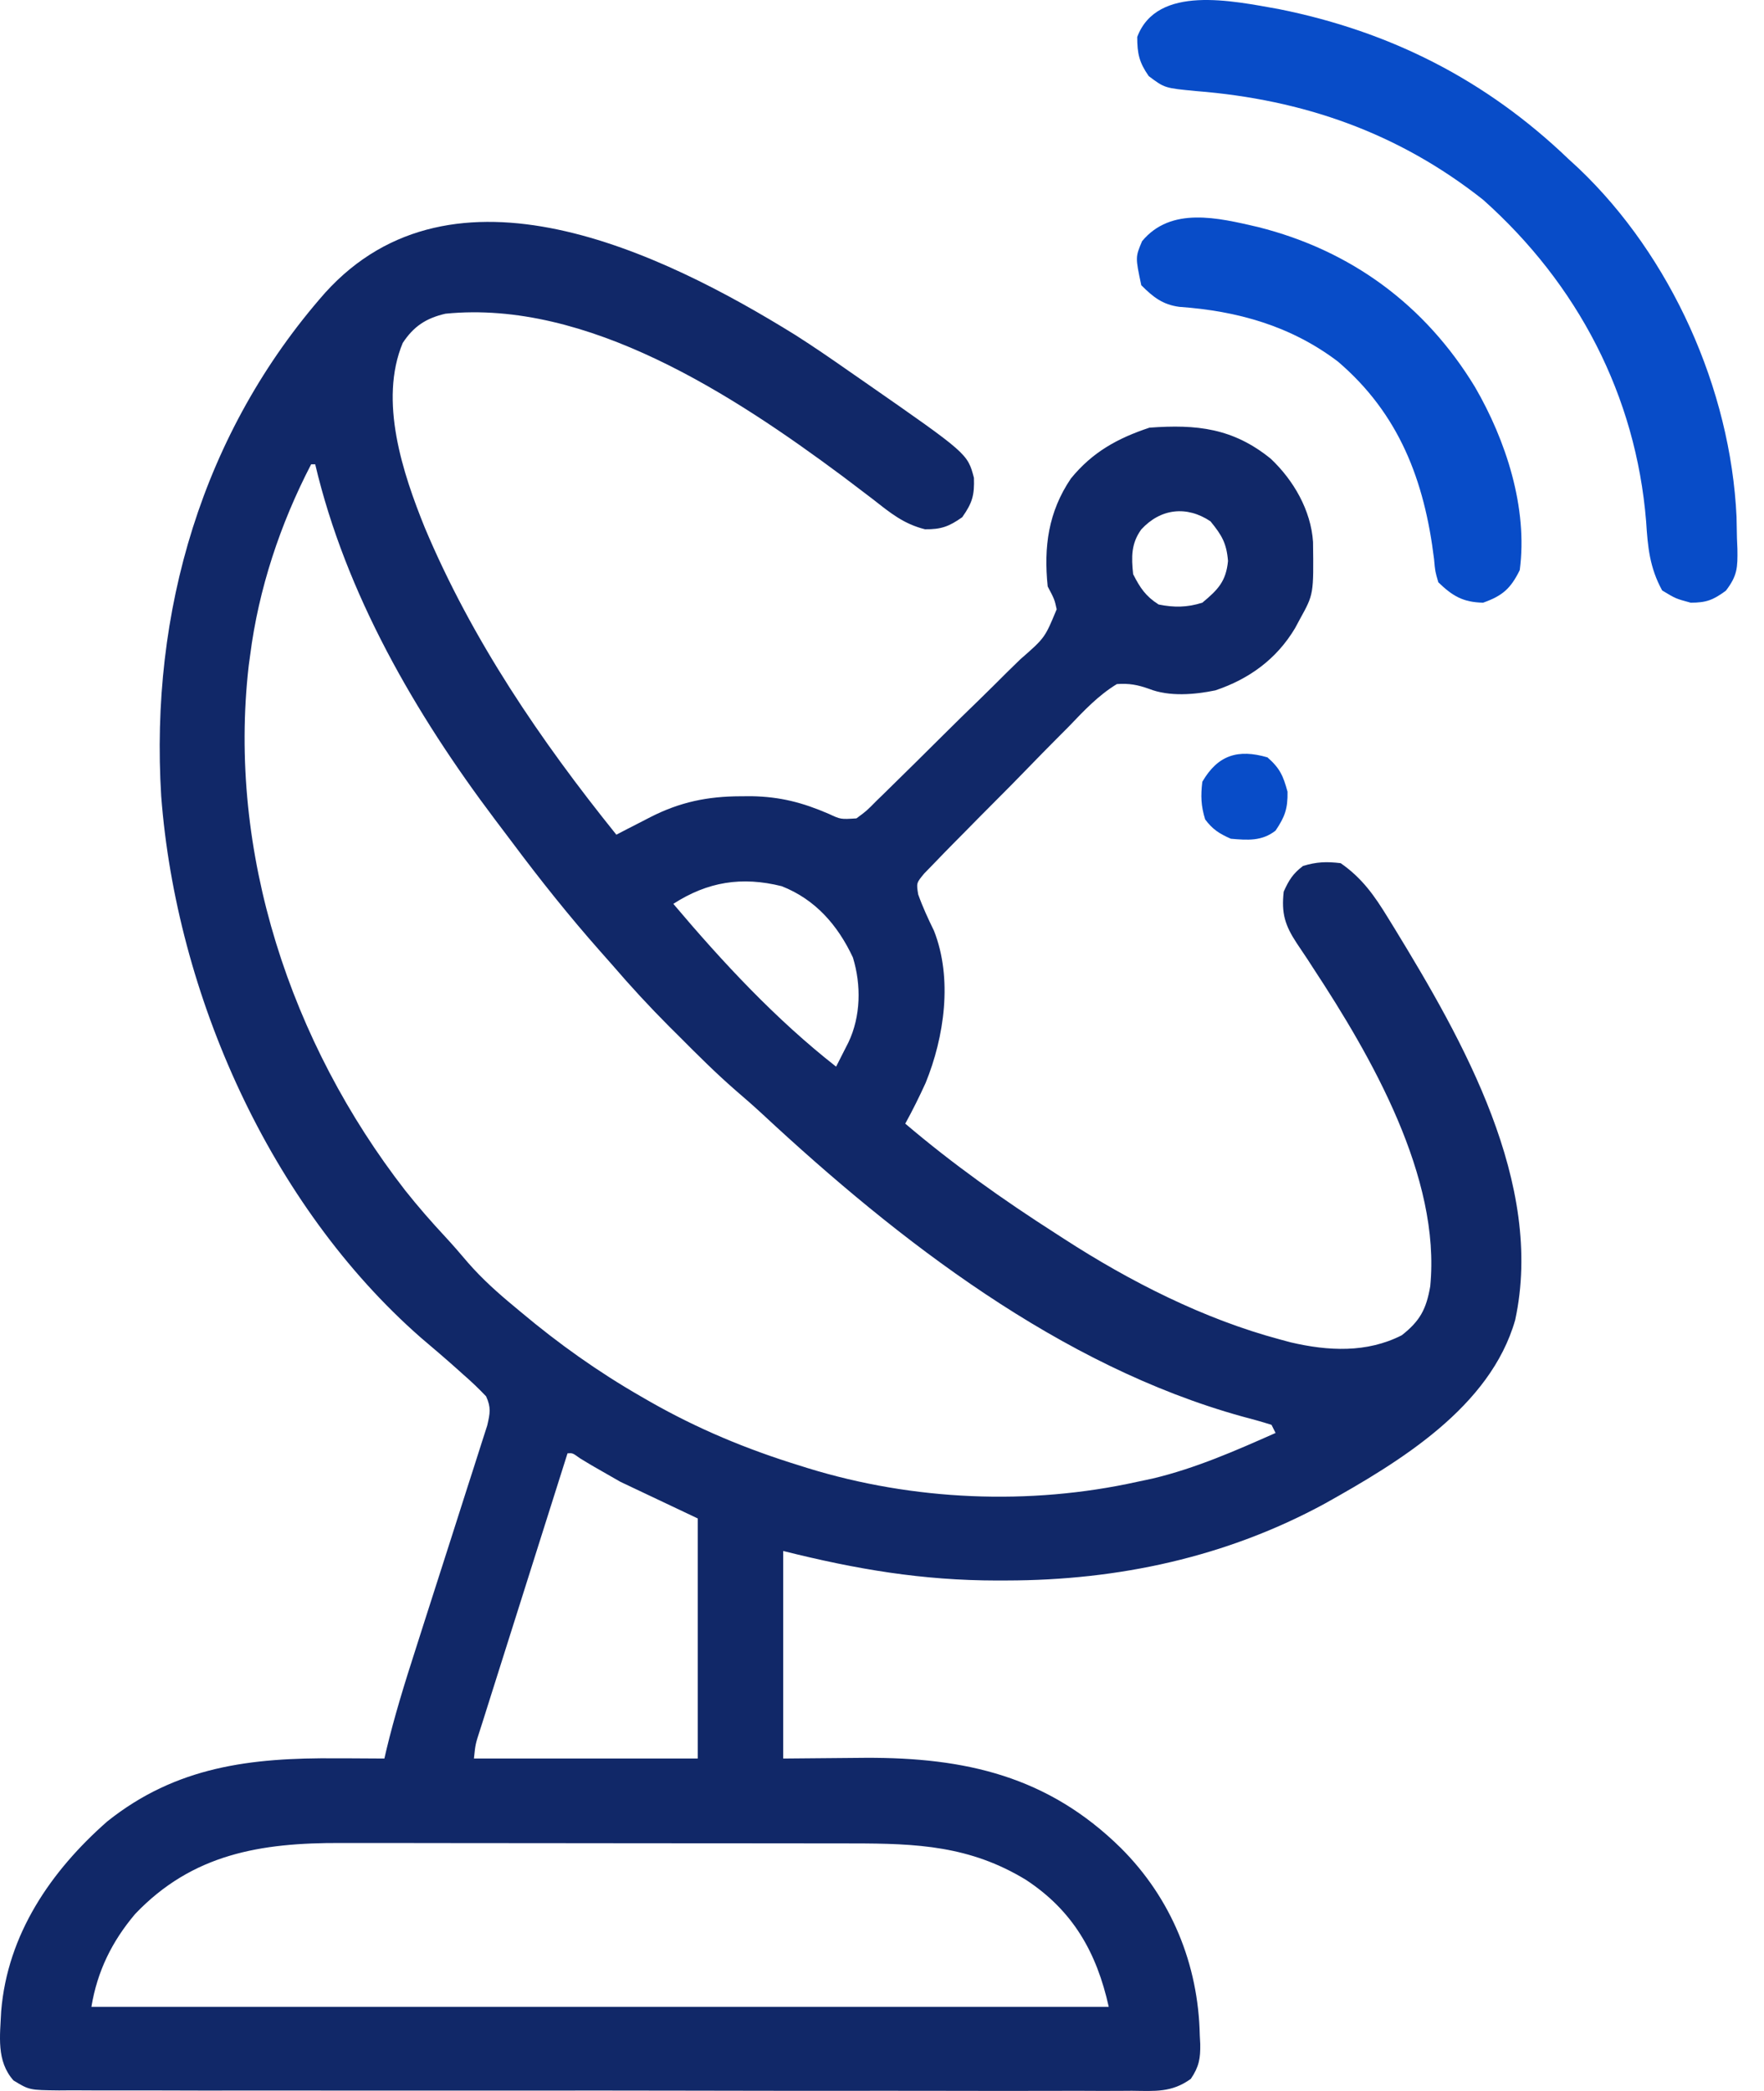
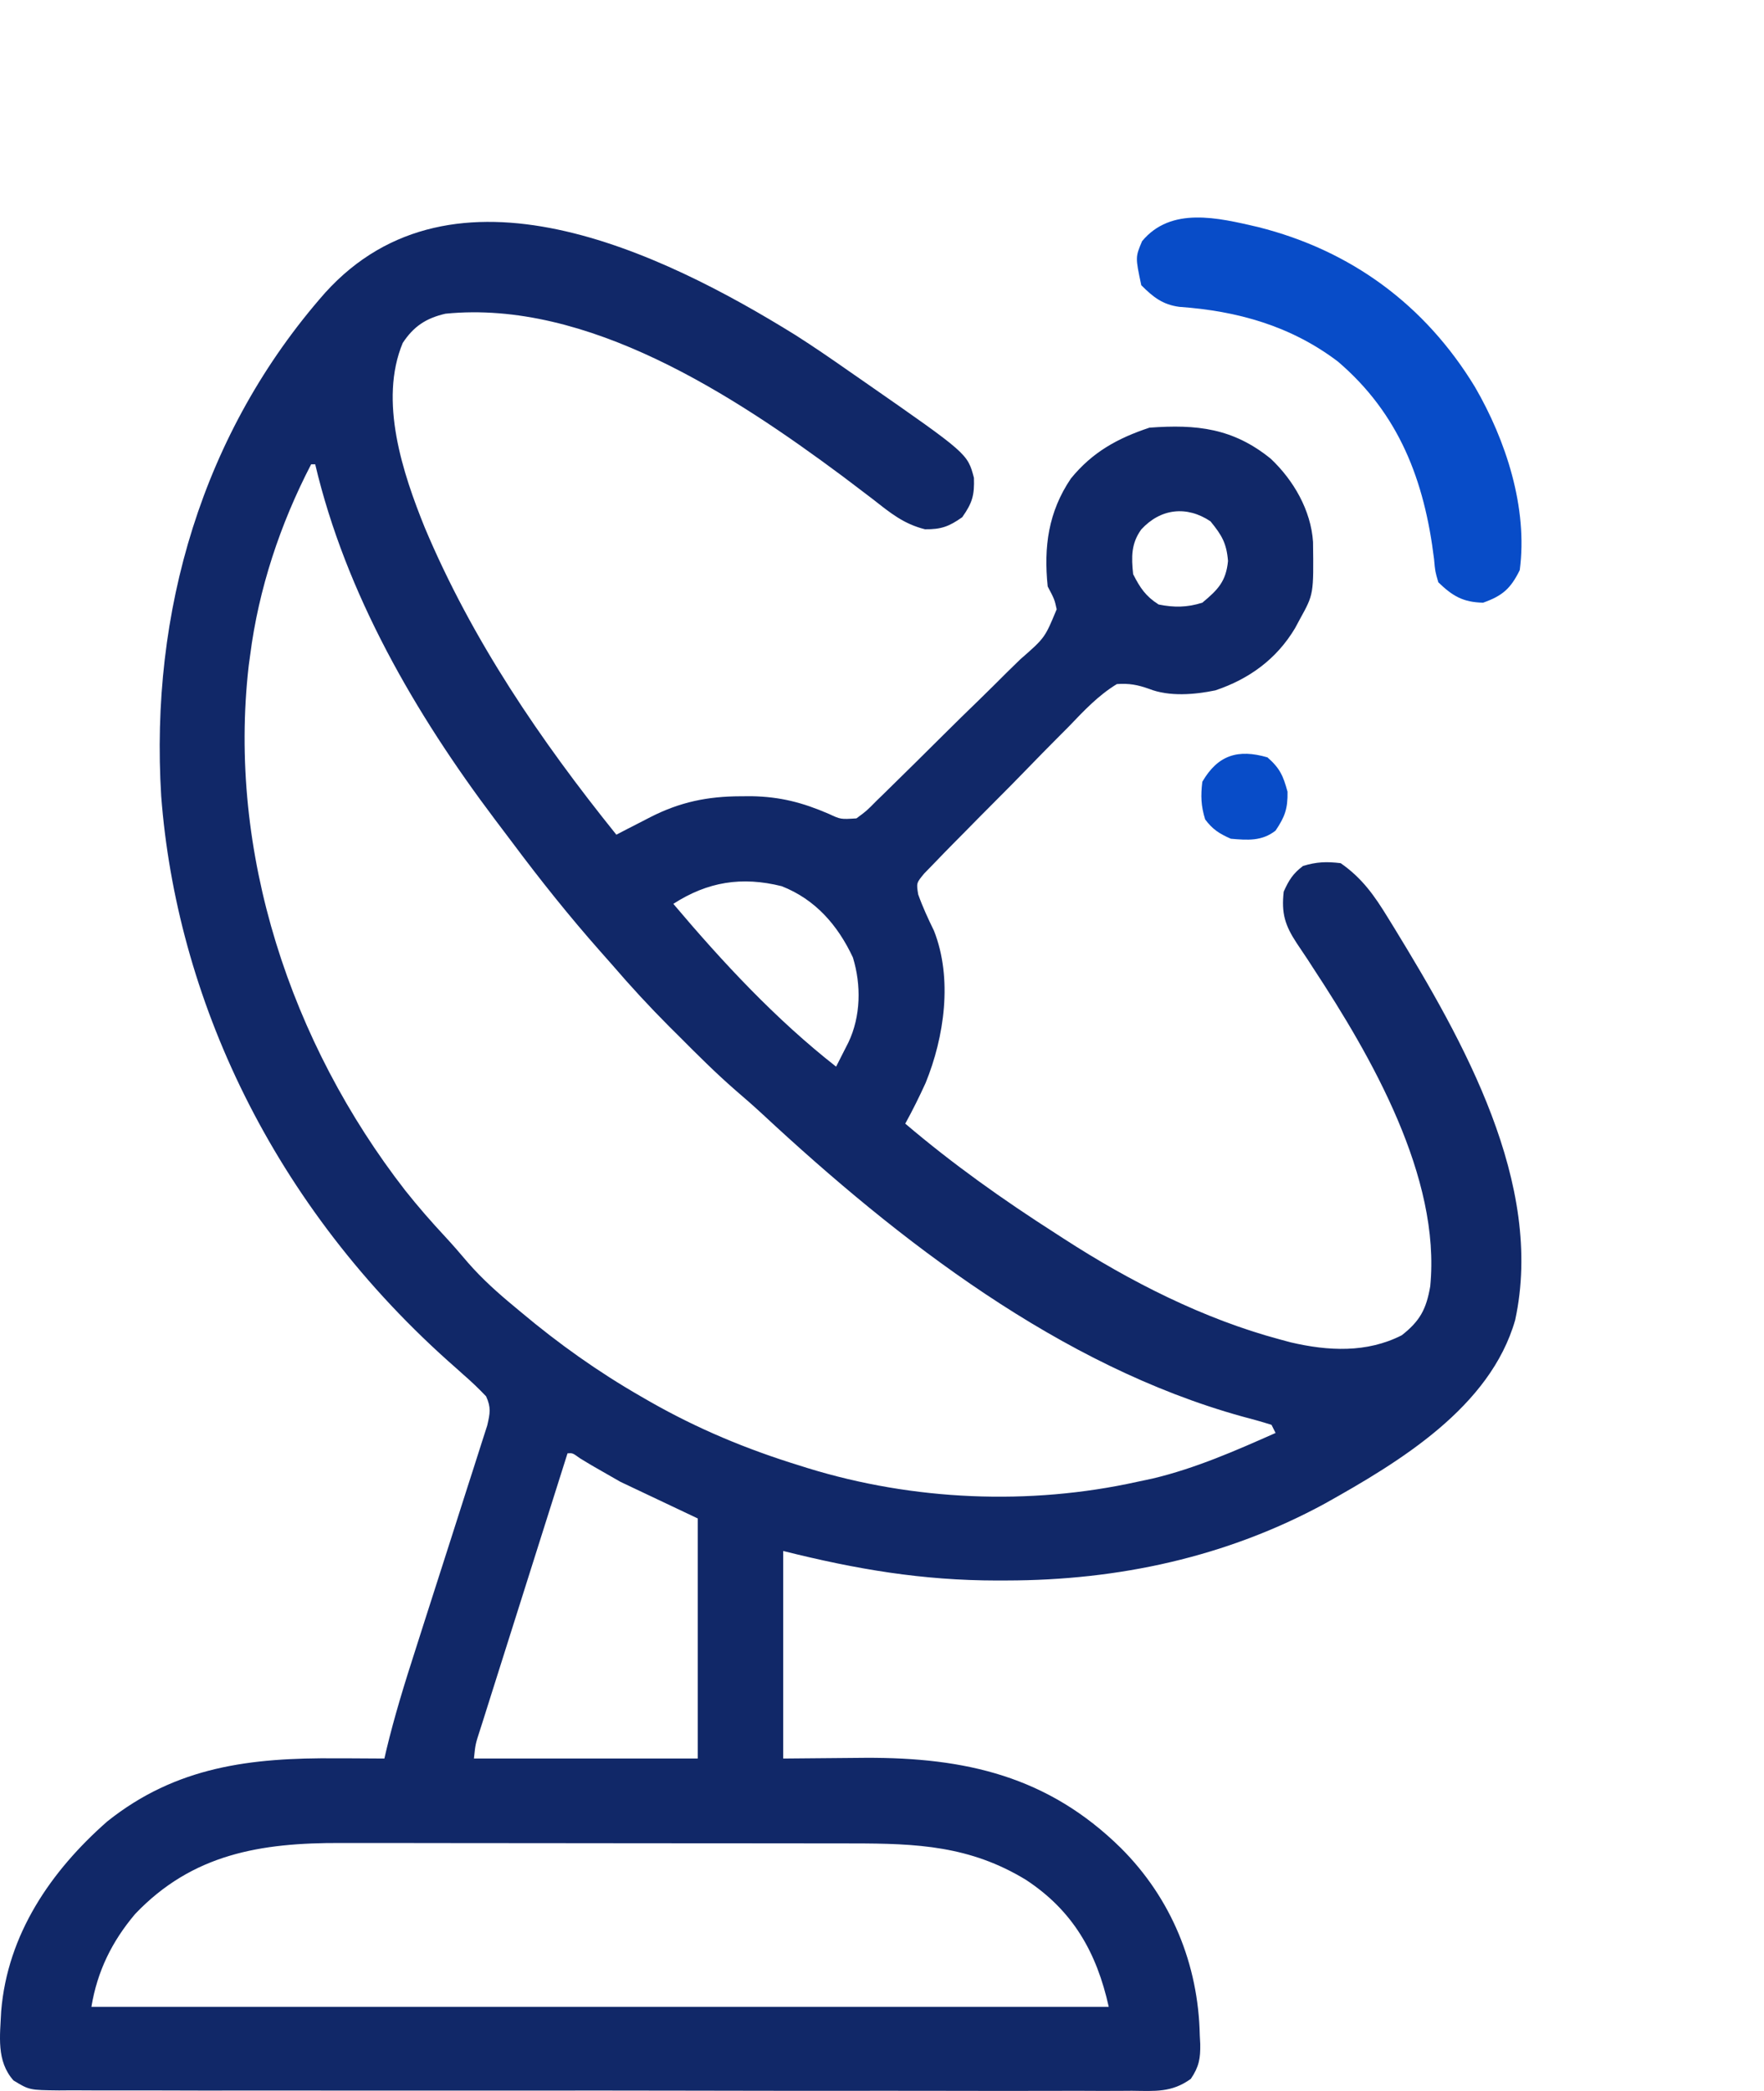
<svg xmlns="http://www.w3.org/2000/svg" width="54" height="64" viewBox="0 0 54 64" fill="none">
-   <path d="M24.354 10.258C24.902 10.607 25.436 10.974 25.968 11.346C26.149 11.472 26.33 11.597 26.51 11.722C29.619 13.885 29.619 13.885 29.814 14.624C29.833 15.16 29.764 15.394 29.456 15.831C29.053 16.115 28.81 16.206 28.316 16.2C27.667 16.038 27.259 15.703 26.739 15.294C26.529 15.134 26.319 14.975 26.108 14.815C26.002 14.735 25.896 14.655 25.787 14.572C22.445 12.087 17.978 9.167 13.636 9.602C13.043 9.739 12.663 9.988 12.328 10.498C11.591 12.27 12.329 14.482 13.005 16.153C14.45 19.587 16.54 22.657 18.868 25.548C19.041 25.457 19.041 25.457 19.218 25.366C19.374 25.286 19.53 25.207 19.685 25.127C19.761 25.088 19.837 25.048 19.915 25.008C20.824 24.546 21.661 24.375 22.675 24.372C22.838 24.371 22.838 24.371 23.005 24.37C23.884 24.386 24.567 24.563 25.377 24.913C25.735 25.08 25.735 25.08 26.217 25.049C26.527 24.821 26.527 24.821 26.838 24.505C26.898 24.447 26.958 24.389 27.02 24.329C27.218 24.137 27.414 23.943 27.61 23.749C27.747 23.615 27.884 23.48 28.02 23.346C28.307 23.063 28.592 22.78 28.877 22.496C29.241 22.133 29.61 21.773 29.98 21.415C30.264 21.138 30.545 20.859 30.825 20.579C30.96 20.445 31.096 20.313 31.233 20.181C31.986 19.523 31.986 19.523 32.347 18.649C32.281 18.346 32.281 18.346 32.072 17.949C31.947 16.737 32.092 15.668 32.782 14.647C33.44 13.839 34.208 13.416 35.187 13.09C36.635 12.983 37.746 13.104 38.9 14.04C39.598 14.698 40.131 15.617 40.195 16.588C40.215 18.187 40.215 18.187 39.796 18.945C39.746 19.039 39.696 19.132 39.644 19.228C39.081 20.17 38.247 20.78 37.207 21.13C36.568 21.263 35.789 21.328 35.174 21.084C34.819 20.959 34.568 20.912 34.19 20.938C33.622 21.283 33.185 21.751 32.729 22.227C32.594 22.363 32.458 22.499 32.323 22.635C32.04 22.919 31.76 23.205 31.481 23.493C31.124 23.863 30.762 24.228 30.399 24.591C30.119 24.87 29.842 25.152 29.565 25.434C29.432 25.57 29.299 25.704 29.165 25.838C28.979 26.026 28.795 26.216 28.612 26.407C28.507 26.515 28.402 26.623 28.294 26.734C28.051 27.027 28.051 27.027 28.108 27.376C28.245 27.762 28.413 28.123 28.592 28.49C29.167 29.95 28.91 31.737 28.335 33.147C28.142 33.57 27.937 33.984 27.712 34.392C29.174 35.636 30.705 36.722 32.321 37.756C32.403 37.809 32.485 37.862 32.57 37.917C34.586 39.222 36.848 40.372 39.173 40.995C39.284 41.025 39.395 41.055 39.51 41.086C40.661 41.355 41.839 41.415 42.91 40.87C43.469 40.433 43.661 40.071 43.782 39.375C44.114 36.033 41.971 32.326 40.203 29.636C40.146 29.547 40.089 29.459 40.03 29.368C39.918 29.198 39.805 29.028 39.69 28.86C39.337 28.321 39.223 27.955 39.297 27.292C39.454 26.94 39.582 26.736 39.889 26.505C40.303 26.379 40.61 26.367 41.041 26.42C41.699 26.877 42.076 27.416 42.49 28.093C42.553 28.197 42.617 28.3 42.683 28.406C44.776 31.832 47.288 36.224 46.383 40.403C45.62 43.07 42.846 44.742 40.561 46.019C37.546 47.661 34.232 48.372 30.811 48.375C30.716 48.376 30.622 48.376 30.524 48.376C28.225 48.374 26.225 48.035 23.975 47.472C23.975 49.569 23.975 51.665 23.975 53.825C25.238 53.816 25.238 53.816 26.501 53.803C29.55 53.791 32.078 54.363 34.315 56.566C35.859 58.108 36.684 60.122 36.728 62.296C36.733 62.383 36.737 62.47 36.742 62.56C36.75 63.004 36.704 63.26 36.454 63.629C35.868 64.054 35.356 64.002 34.65 63.994C34.505 63.995 34.361 63.996 34.213 63.997C33.814 63.998 33.414 63.998 33.015 63.995C32.584 63.994 32.153 63.996 31.722 63.997C30.878 63.999 30.035 63.998 29.191 63.996C28.505 63.994 27.819 63.994 27.133 63.994C26.987 63.994 26.987 63.994 26.838 63.994C26.639 63.995 26.441 63.995 26.243 63.995C24.49 63.996 22.737 63.994 20.984 63.99C19.282 63.986 17.581 63.986 15.88 63.988C14.027 63.99 12.175 63.99 10.322 63.988C10.125 63.988 9.927 63.987 9.73 63.987C9.633 63.987 9.536 63.987 9.435 63.987C8.75 63.986 8.065 63.987 7.38 63.987C6.546 63.988 5.711 63.988 4.876 63.984C4.45 63.983 4.024 63.982 3.598 63.983C3.137 63.985 2.675 63.983 2.214 63.98C2.079 63.981 1.944 63.982 1.805 63.983C0.899 63.973 0.899 63.973 0.413 63.678C-0.117 63.081 0.001 62.317 0.036 61.559C0.229 59.204 1.557 57.268 3.281 55.752C5.397 54.062 7.684 53.798 10.296 53.818C10.509 53.819 10.509 53.819 10.727 53.819C11.074 53.821 11.42 53.823 11.767 53.825C11.786 53.742 11.806 53.659 11.825 53.573C12.074 52.533 12.387 51.52 12.715 50.504C12.81 50.206 12.905 49.909 13 49.611C13.27 48.766 13.54 47.922 13.812 47.078C13.979 46.558 14.145 46.039 14.31 45.519C14.373 45.322 14.436 45.125 14.5 44.928C14.589 44.654 14.676 44.379 14.763 44.104C14.838 43.87 14.838 43.87 14.915 43.632C15.002 43.256 15.037 43.085 14.881 42.739C14.656 42.503 14.434 42.29 14.188 42.077C14.12 42.016 14.052 41.955 13.982 41.892C13.62 41.569 13.251 41.254 12.88 40.94C8.26 36.889 5.396 30.428 4.935 24.37C4.588 18.728 6.189 13.232 9.954 8.96C13.87 4.627 20.237 7.705 24.354 10.258ZM9.525 14.211C8.579 16.034 7.916 18.024 7.656 20.066C7.643 20.165 7.629 20.263 7.615 20.365C6.955 26.095 8.902 31.927 12.403 36.435C12.794 36.928 13.205 37.399 13.634 37.859C13.873 38.117 14.101 38.382 14.329 38.651C14.766 39.15 15.241 39.576 15.753 39.998C15.818 40.052 15.882 40.106 15.948 40.161C17.108 41.134 18.303 41.984 19.615 42.739C19.707 42.791 19.799 42.844 19.893 42.899C21.364 43.737 22.857 44.358 24.473 44.856C24.556 44.882 24.639 44.908 24.724 44.935C27.953 45.931 31.514 46.086 34.813 45.355C34.97 45.321 35.127 45.288 35.289 45.254C36.603 44.94 37.817 44.406 39.048 43.86C39.007 43.778 38.966 43.695 38.924 43.611C38.623 43.516 38.325 43.433 38.021 43.354C32.461 41.81 27.514 37.983 23.346 34.106C23.073 33.853 22.793 33.609 22.51 33.366C21.911 32.844 21.351 32.285 20.791 31.722C20.69 31.621 20.588 31.52 20.484 31.417C19.878 30.809 19.302 30.185 18.743 29.534C18.616 29.39 18.488 29.246 18.361 29.102C17.422 28.039 16.544 26.94 15.695 25.803C15.515 25.562 15.333 25.322 15.15 25.081C12.712 21.847 10.586 18.181 9.649 14.211C9.608 14.211 9.567 14.211 9.525 14.211ZM34.937 16.205C34.623 16.639 34.634 17.052 34.688 17.575C34.902 17.994 35.07 18.248 35.467 18.502C35.94 18.598 36.344 18.594 36.806 18.447C37.286 18.049 37.532 17.793 37.592 17.17C37.547 16.621 37.4 16.379 37.055 15.956C36.332 15.473 35.531 15.558 34.937 16.205ZM20.612 27.665C22.126 29.456 23.745 31.198 25.595 32.648C25.675 32.49 25.756 32.332 25.836 32.173C25.881 32.085 25.925 31.997 25.972 31.906C26.352 31.108 26.368 30.147 26.109 29.306C25.647 28.319 24.96 27.529 23.931 27.125C22.709 26.819 21.662 26.988 20.612 27.665ZM17.373 44.483C16.999 45.664 16.625 46.845 16.252 48.027C16.079 48.575 15.905 49.124 15.732 49.672C15.564 50.201 15.397 50.73 15.23 51.259C15.166 51.462 15.102 51.664 15.038 51.866C14.949 52.148 14.86 52.431 14.771 52.713C14.744 52.797 14.717 52.882 14.689 52.968C14.553 53.389 14.553 53.389 14.508 53.825C16.769 53.825 19.03 53.825 21.359 53.825C21.359 51.4 21.359 48.975 21.359 46.476C20.578 46.106 19.797 45.736 18.992 45.355C18.105 44.849 18.105 44.849 17.753 44.634C17.529 44.472 17.529 44.472 17.373 44.483ZM4.137 58.583C3.423 59.428 2.979 60.336 2.798 61.424C13.075 61.424 23.352 61.424 33.941 61.424C33.571 59.759 32.846 58.484 31.407 57.538C29.695 56.495 28.069 56.423 26.099 56.423C25.912 56.423 25.726 56.422 25.539 56.422C25.035 56.421 24.531 56.421 24.027 56.421C23.712 56.42 23.396 56.42 23.08 56.42C21.977 56.419 20.873 56.418 19.769 56.418C18.744 56.418 17.72 56.417 16.695 56.415C15.811 56.413 14.928 56.413 14.045 56.413C13.519 56.413 12.993 56.413 12.467 56.411C11.972 56.41 11.476 56.41 10.981 56.411C10.801 56.411 10.62 56.411 10.44 56.41C7.986 56.4 5.892 56.741 4.137 58.583Z" fill="#112868" />
-   <path d="M39.137 0.276C42.562 0.961 45.49 2.446 48.017 4.869C48.12 4.963 48.222 5.057 48.327 5.154C51.163 7.853 52.977 11.914 53.159 15.816C53.164 16.034 53.168 16.252 53.172 16.469C53.179 16.634 53.179 16.634 53.186 16.802C53.194 17.369 53.188 17.617 52.833 18.08C52.443 18.365 52.238 18.447 51.755 18.447C51.295 18.322 51.295 18.322 50.883 18.073C50.501 17.378 50.441 16.745 50.392 15.963C50.079 12.104 48.294 8.694 45.401 6.114C42.805 4.061 39.891 3.047 36.621 2.788C35.653 2.696 35.653 2.696 35.165 2.329C34.873 1.911 34.813 1.64 34.813 1.131C35.421 -0.48 37.732 0.028 39.137 0.276Z" fill="#084CC8" />
+   <path d="M24.354 10.258C24.902 10.607 25.436 10.974 25.968 11.346C26.149 11.472 26.33 11.597 26.51 11.722C29.619 13.885 29.619 13.885 29.814 14.624C29.833 15.16 29.764 15.394 29.456 15.831C29.053 16.115 28.81 16.206 28.316 16.2C27.667 16.038 27.259 15.703 26.739 15.294C26.529 15.134 26.319 14.975 26.108 14.815C26.002 14.735 25.896 14.655 25.787 14.572C22.445 12.087 17.978 9.167 13.636 9.602C13.043 9.739 12.663 9.988 12.328 10.498C11.591 12.27 12.329 14.482 13.005 16.153C14.45 19.587 16.54 22.657 18.868 25.548C19.041 25.457 19.041 25.457 19.218 25.366C19.374 25.286 19.53 25.207 19.685 25.127C19.761 25.088 19.837 25.048 19.915 25.008C20.824 24.546 21.661 24.375 22.675 24.372C22.838 24.371 22.838 24.371 23.005 24.37C23.884 24.386 24.567 24.563 25.377 24.913C25.735 25.08 25.735 25.08 26.217 25.049C26.527 24.821 26.527 24.821 26.838 24.505C26.898 24.447 26.958 24.389 27.02 24.329C27.218 24.137 27.414 23.943 27.61 23.749C27.747 23.615 27.884 23.48 28.02 23.346C28.307 23.063 28.592 22.78 28.877 22.496C29.241 22.133 29.61 21.773 29.98 21.415C30.264 21.138 30.545 20.859 30.825 20.579C30.96 20.445 31.096 20.313 31.233 20.181C31.986 19.523 31.986 19.523 32.347 18.649C32.281 18.346 32.281 18.346 32.072 17.949C31.947 16.737 32.092 15.668 32.782 14.647C33.44 13.839 34.208 13.416 35.187 13.09C36.635 12.983 37.746 13.104 38.9 14.04C39.598 14.698 40.131 15.617 40.195 16.588C40.215 18.187 40.215 18.187 39.796 18.945C39.746 19.039 39.696 19.132 39.644 19.228C39.081 20.17 38.247 20.78 37.207 21.13C36.568 21.263 35.789 21.328 35.174 21.084C34.819 20.959 34.568 20.912 34.19 20.938C33.622 21.283 33.185 21.751 32.729 22.227C32.594 22.363 32.458 22.499 32.323 22.635C32.04 22.919 31.76 23.205 31.481 23.493C31.124 23.863 30.762 24.228 30.399 24.591C30.119 24.87 29.842 25.152 29.565 25.434C29.432 25.57 29.299 25.704 29.165 25.838C28.979 26.026 28.795 26.216 28.612 26.407C28.507 26.515 28.402 26.623 28.294 26.734C28.051 27.027 28.051 27.027 28.108 27.376C28.245 27.762 28.413 28.123 28.592 28.49C29.167 29.95 28.91 31.737 28.335 33.147C28.142 33.57 27.937 33.984 27.712 34.392C29.174 35.636 30.705 36.722 32.321 37.756C32.403 37.809 32.485 37.862 32.57 37.917C34.586 39.222 36.848 40.372 39.173 40.995C39.284 41.025 39.395 41.055 39.51 41.086C40.661 41.355 41.839 41.415 42.91 40.87C43.469 40.433 43.661 40.071 43.782 39.375C44.114 36.033 41.971 32.326 40.203 29.636C40.146 29.547 40.089 29.459 40.03 29.368C39.918 29.198 39.805 29.028 39.69 28.86C39.337 28.321 39.223 27.955 39.297 27.292C39.454 26.94 39.582 26.736 39.889 26.505C40.303 26.379 40.61 26.367 41.041 26.42C41.699 26.877 42.076 27.416 42.49 28.093C42.553 28.197 42.617 28.3 42.683 28.406C44.776 31.832 47.288 36.224 46.383 40.403C45.62 43.07 42.846 44.742 40.561 46.019C37.546 47.661 34.232 48.372 30.811 48.375C30.716 48.376 30.622 48.376 30.524 48.376C28.225 48.374 26.225 48.035 23.975 47.472C23.975 49.569 23.975 51.665 23.975 53.825C25.238 53.816 25.238 53.816 26.501 53.803C29.55 53.791 32.078 54.363 34.315 56.566C35.859 58.108 36.684 60.122 36.728 62.296C36.733 62.383 36.737 62.47 36.742 62.56C36.75 63.004 36.704 63.26 36.454 63.629C35.868 64.054 35.356 64.002 34.65 63.994C34.505 63.995 34.361 63.996 34.213 63.997C33.814 63.998 33.414 63.998 33.015 63.995C32.584 63.994 32.153 63.996 31.722 63.997C30.878 63.999 30.035 63.998 29.191 63.996C28.505 63.994 27.819 63.994 27.133 63.994C26.987 63.994 26.987 63.994 26.838 63.994C26.639 63.995 26.441 63.995 26.243 63.995C24.49 63.996 22.737 63.994 20.984 63.99C19.282 63.986 17.581 63.986 15.88 63.988C14.027 63.99 12.175 63.99 10.322 63.988C10.125 63.988 9.927 63.987 9.73 63.987C9.633 63.987 9.536 63.987 9.435 63.987C8.75 63.986 8.065 63.987 7.38 63.987C6.546 63.988 5.711 63.988 4.876 63.984C4.45 63.983 4.024 63.982 3.598 63.983C3.137 63.985 2.675 63.983 2.214 63.98C2.079 63.981 1.944 63.982 1.805 63.983C0.899 63.973 0.899 63.973 0.413 63.678C-0.117 63.081 0.001 62.317 0.036 61.559C0.229 59.204 1.557 57.268 3.281 55.752C5.397 54.062 7.684 53.798 10.296 53.818C10.509 53.819 10.509 53.819 10.727 53.819C11.074 53.821 11.42 53.823 11.767 53.825C11.786 53.742 11.806 53.659 11.825 53.573C12.074 52.533 12.387 51.52 12.715 50.504C12.81 50.206 12.905 49.909 13 49.611C13.27 48.766 13.54 47.922 13.812 47.078C13.979 46.558 14.145 46.039 14.31 45.519C14.373 45.322 14.436 45.125 14.5 44.928C14.589 44.654 14.676 44.379 14.763 44.104C14.838 43.87 14.838 43.87 14.915 43.632C15.002 43.256 15.037 43.085 14.881 42.739C14.656 42.503 14.434 42.29 14.188 42.077C14.12 42.016 14.052 41.955 13.982 41.892C8.26 36.889 5.396 30.428 4.935 24.37C4.588 18.728 6.189 13.232 9.954 8.96C13.87 4.627 20.237 7.705 24.354 10.258ZM9.525 14.211C8.579 16.034 7.916 18.024 7.656 20.066C7.643 20.165 7.629 20.263 7.615 20.365C6.955 26.095 8.902 31.927 12.403 36.435C12.794 36.928 13.205 37.399 13.634 37.859C13.873 38.117 14.101 38.382 14.329 38.651C14.766 39.15 15.241 39.576 15.753 39.998C15.818 40.052 15.882 40.106 15.948 40.161C17.108 41.134 18.303 41.984 19.615 42.739C19.707 42.791 19.799 42.844 19.893 42.899C21.364 43.737 22.857 44.358 24.473 44.856C24.556 44.882 24.639 44.908 24.724 44.935C27.953 45.931 31.514 46.086 34.813 45.355C34.97 45.321 35.127 45.288 35.289 45.254C36.603 44.94 37.817 44.406 39.048 43.86C39.007 43.778 38.966 43.695 38.924 43.611C38.623 43.516 38.325 43.433 38.021 43.354C32.461 41.81 27.514 37.983 23.346 34.106C23.073 33.853 22.793 33.609 22.51 33.366C21.911 32.844 21.351 32.285 20.791 31.722C20.69 31.621 20.588 31.52 20.484 31.417C19.878 30.809 19.302 30.185 18.743 29.534C18.616 29.39 18.488 29.246 18.361 29.102C17.422 28.039 16.544 26.94 15.695 25.803C15.515 25.562 15.333 25.322 15.15 25.081C12.712 21.847 10.586 18.181 9.649 14.211C9.608 14.211 9.567 14.211 9.525 14.211ZM34.937 16.205C34.623 16.639 34.634 17.052 34.688 17.575C34.902 17.994 35.07 18.248 35.467 18.502C35.94 18.598 36.344 18.594 36.806 18.447C37.286 18.049 37.532 17.793 37.592 17.17C37.547 16.621 37.4 16.379 37.055 15.956C36.332 15.473 35.531 15.558 34.937 16.205ZM20.612 27.665C22.126 29.456 23.745 31.198 25.595 32.648C25.675 32.49 25.756 32.332 25.836 32.173C25.881 32.085 25.925 31.997 25.972 31.906C26.352 31.108 26.368 30.147 26.109 29.306C25.647 28.319 24.96 27.529 23.931 27.125C22.709 26.819 21.662 26.988 20.612 27.665ZM17.373 44.483C16.999 45.664 16.625 46.845 16.252 48.027C16.079 48.575 15.905 49.124 15.732 49.672C15.564 50.201 15.397 50.73 15.23 51.259C15.166 51.462 15.102 51.664 15.038 51.866C14.949 52.148 14.86 52.431 14.771 52.713C14.744 52.797 14.717 52.882 14.689 52.968C14.553 53.389 14.553 53.389 14.508 53.825C16.769 53.825 19.03 53.825 21.359 53.825C21.359 51.4 21.359 48.975 21.359 46.476C20.578 46.106 19.797 45.736 18.992 45.355C18.105 44.849 18.105 44.849 17.753 44.634C17.529 44.472 17.529 44.472 17.373 44.483ZM4.137 58.583C3.423 59.428 2.979 60.336 2.798 61.424C13.075 61.424 23.352 61.424 33.941 61.424C33.571 59.759 32.846 58.484 31.407 57.538C29.695 56.495 28.069 56.423 26.099 56.423C25.912 56.423 25.726 56.422 25.539 56.422C25.035 56.421 24.531 56.421 24.027 56.421C23.712 56.42 23.396 56.42 23.08 56.42C21.977 56.419 20.873 56.418 19.769 56.418C18.744 56.418 17.72 56.417 16.695 56.415C15.811 56.413 14.928 56.413 14.045 56.413C13.519 56.413 12.993 56.413 12.467 56.411C11.972 56.41 11.476 56.41 10.981 56.411C10.801 56.411 10.62 56.411 10.44 56.41C7.986 56.4 5.892 56.741 4.137 58.583Z" fill="#112868" />
  <path d="M38.503 6.947C41.361 7.662 43.63 9.339 45.152 11.845C46.099 13.475 46.776 15.546 46.523 17.45C46.246 18.012 45.998 18.236 45.401 18.447C44.789 18.434 44.467 18.245 44.031 17.824C43.933 17.491 43.933 17.491 43.899 17.108C43.606 14.718 42.837 12.672 40.956 11.066C39.517 9.975 37.877 9.517 36.102 9.392C35.587 9.324 35.294 9.087 34.937 8.73C34.755 7.872 34.755 7.872 34.961 7.383C35.847 6.313 37.285 6.665 38.503 6.947Z" fill="#084CC8" />
  <path d="M38.799 23.181C39.179 23.512 39.282 23.746 39.414 24.232C39.423 24.748 39.336 24.997 39.048 25.423C38.631 25.751 38.191 25.717 37.678 25.672C37.326 25.516 37.122 25.388 36.892 25.08C36.765 24.666 36.754 24.36 36.806 23.928C37.282 23.108 37.9 22.92 38.799 23.181Z" fill="#084CC8" />
</svg>